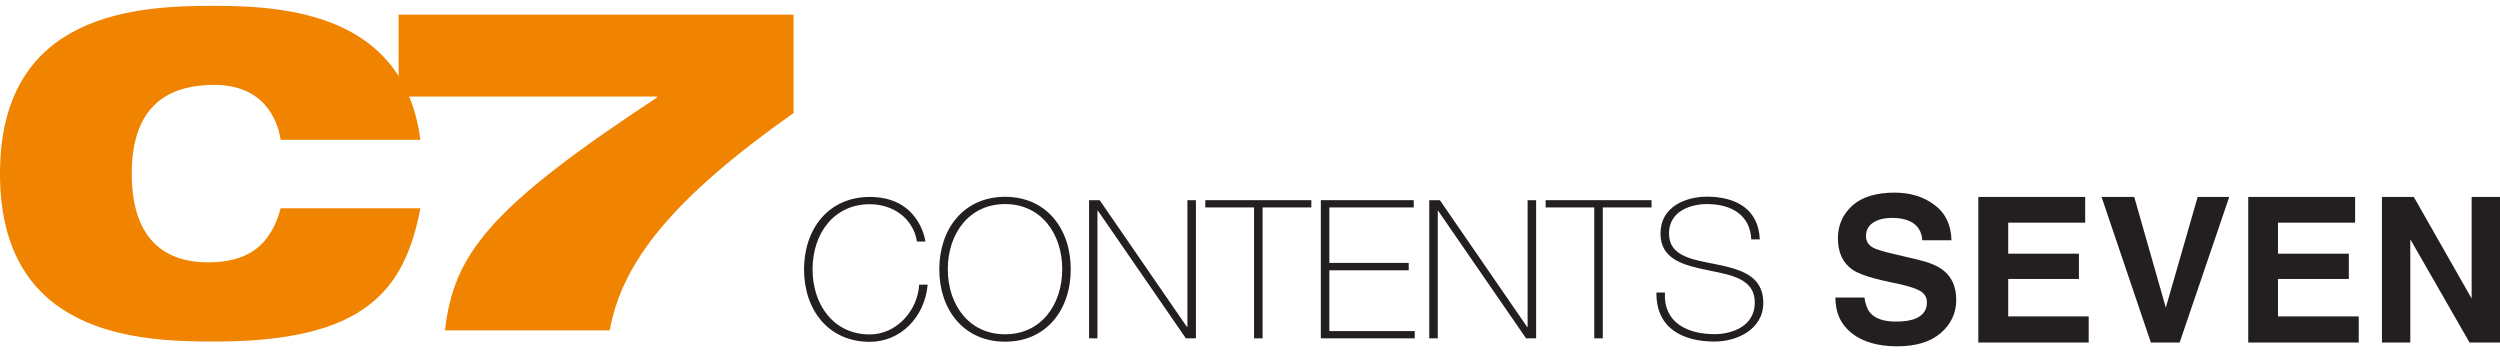
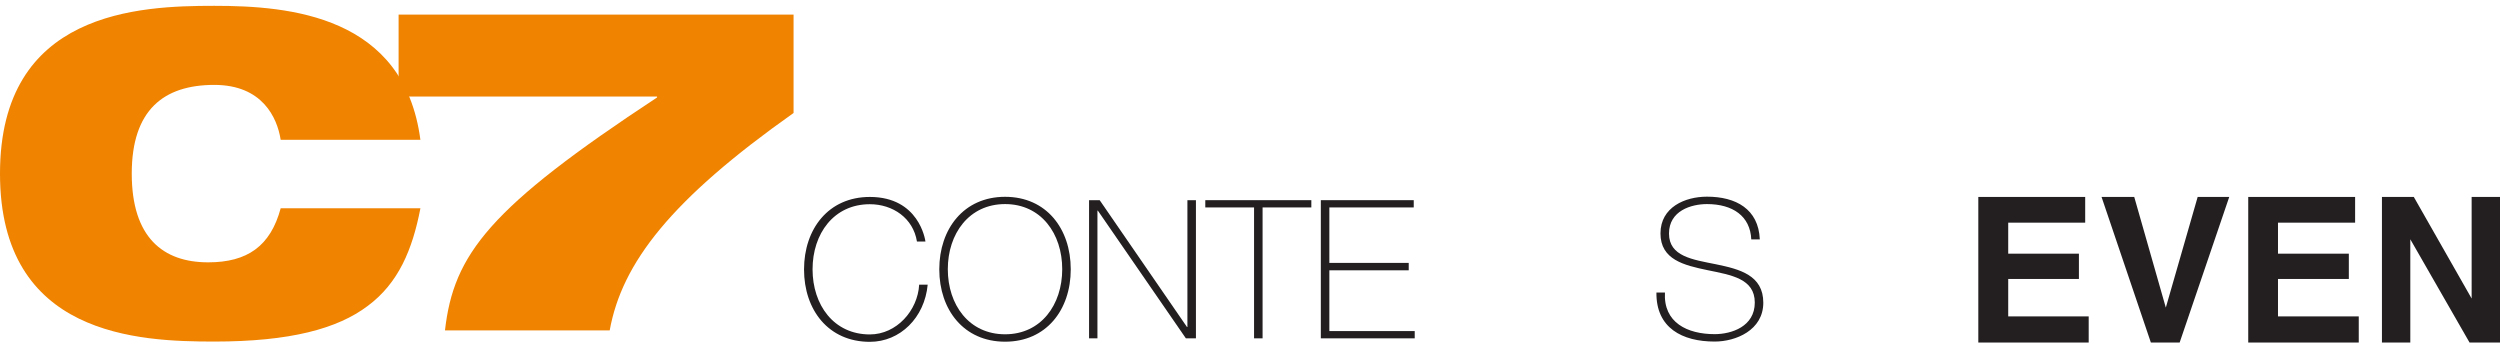
<svg xmlns="http://www.w3.org/2000/svg" width="220" height="31" viewBox="0 0 220 31" fill="none">
  <g clip-path="url(#clip0_2822_1221)">
    <path d="M80.689 21.241C80.358 19.2 78.575 17.971 76.546 17.971C73.362 17.971 71.505 20.577 71.505 23.7C71.505 26.823 73.362 29.43 76.546 29.43C78.907 29.43 80.763 27.315 80.886 25.053H81.636C81.366 27.954 79.214 30.081 76.546 30.081C72.895 30.081 70.755 27.266 70.755 23.712C70.755 20.159 72.895 17.331 76.546 17.331C80.862 17.331 81.415 21.081 81.439 21.253H80.689" fill="#231F20" />
    <path d="M88.448 30.069C84.808 30.069 82.657 27.253 82.657 23.7C82.657 20.147 84.808 17.319 88.448 17.319C92.087 17.319 94.226 20.135 94.226 23.7C94.226 27.266 92.074 30.069 88.448 30.069ZM88.448 29.417C91.62 29.417 93.476 26.811 93.476 23.688C93.476 20.565 91.62 17.959 88.448 17.959C85.275 17.959 83.407 20.565 83.407 23.688C83.407 26.811 85.263 29.417 88.448 29.417Z" fill="#231F20" />
    <path d="M95.837 17.615H96.771L104.455 28.778H104.492V17.615H105.242V29.774H104.357L96.612 18.537H96.575V29.774H95.837V17.615Z" fill="#231F20" />
    <path d="M106.066 18.254V17.615H115.398V18.254H111.107V29.774H110.357V18.254H106.066Z" fill="#231F20" />
    <path d="M124.495 29.135V29.774H116.233V17.615H124.409V18.254H116.983V23.135H123.967V23.787H116.983V29.135H124.495Z" fill="#231F20" />
-     <path d="M125.774 17.615H126.708L134.392 28.778H134.429V17.615H135.179V29.774H134.294L126.548 18.537H126.524V29.774H125.774V17.615Z" fill="#231F20" />
-     <path d="M136.016 18.254V17.615H145.335V18.254H141.044V29.774H140.294V18.254H136.016Z" fill="#231F20" />
    <path d="M154.113 21.082C154.027 19.004 152.466 17.959 150.216 17.959C148.839 17.959 146.872 18.537 146.872 20.553C146.872 22.569 148.949 22.84 151.015 23.258C153.093 23.688 155.17 24.217 155.17 26.639C155.17 29.061 152.748 30.057 150.892 30.057C148.052 30.057 145.728 28.876 145.765 25.741H146.515C146.368 28.397 148.494 29.405 150.892 29.405C152.367 29.405 154.421 28.741 154.421 26.627C154.421 24.512 152.343 24.204 150.265 23.774C148.199 23.344 146.122 22.852 146.122 20.541C146.122 18.229 148.285 17.307 150.216 17.307C152.748 17.307 154.752 18.389 154.863 21.069H154.113" fill="#231F20" />
-     <path d="M164.072 26.196C164.158 26.786 164.318 27.217 164.564 27.512C165.006 28.041 165.769 28.299 166.851 28.299C167.49 28.299 168.019 28.225 168.424 28.09C169.186 27.819 169.568 27.327 169.568 26.602C169.568 26.172 169.371 25.852 169.002 25.618C168.621 25.397 168.031 25.2 167.219 25.016L165.842 24.721C164.478 24.413 163.531 24.082 163.027 23.737C162.166 23.147 161.736 22.225 161.736 20.959C161.736 19.815 162.166 18.856 163.002 18.094C163.851 17.332 165.092 16.951 166.728 16.951C168.092 16.951 169.26 17.307 170.219 18.02C171.191 18.733 171.695 19.779 171.731 21.143H169.162C169.113 20.381 168.768 19.828 168.129 19.496C167.699 19.287 167.17 19.176 166.531 19.176C165.818 19.176 165.265 19.311 164.834 19.594C164.416 19.877 164.207 20.258 164.207 20.762C164.207 21.217 164.404 21.561 164.834 21.795C165.105 21.942 165.658 22.114 166.531 22.323L168.781 22.852C169.764 23.086 170.502 23.393 170.994 23.774C171.768 24.377 172.149 25.25 172.149 26.393C172.149 27.536 171.695 28.532 170.785 29.307C169.887 30.081 168.609 30.475 166.949 30.475C165.289 30.475 163.924 30.094 162.965 29.331C161.994 28.569 161.515 27.524 161.515 26.184H164.072" fill="#231F20" />
    <path d="M183.497 19.594H176.723V22.323H182.944V24.549H176.723V27.843H183.805V30.143H174.092V17.331H183.497V19.594Z" fill="#231F20" />
    <path d="M193.395 17.331H196.173L191.809 30.143H189.276L184.936 17.331H187.813L190.592 27.069L193.395 17.331Z" fill="#231F20" />
    <path d="M207.25 19.594H200.463V22.323H206.697V24.549H200.463V27.843H207.57V30.143H197.845V17.331H207.25V19.594Z" fill="#231F20" />
    <path d="M209.611 17.331H212.414L217.504 26.27V17.331H220V30.143H217.32L212.107 21.057V30.143H209.611V17.331Z" fill="#231F20" />
    <path d="M35.077 1.287H69.834V9.943C59.063 17.553 54.736 23.11 53.654 29.073H39.158C39.921 22.348 43.093 18.266 57.822 8.578V8.492H35.077V1.287Z" fill="#F08300" />
    <path d="M36.995 18.34C36.294 21.967 35.064 24.918 32.359 26.922C29.692 28.938 25.511 30.057 18.86 30.057C12.209 30.057 0 29.59 0 15.279C0 0.968 12.245 0.513 18.86 0.513C25.474 0.513 35.556 1.361 36.995 12.303H24.7C24.392 10.336 23.077 7.471 18.86 7.471C14.409 7.471 11.594 9.672 11.594 15.279C11.594 20.885 14.335 23.086 18.319 23.086C21.762 23.086 23.802 21.66 24.7 18.328H36.995" fill="#F08300" />
  </g>
  <defs>
    <clipPath id="clip0_2822_1221">
      <rect width="220" height="29.974" fill="white" transform="translate(0 0.513)" />
    </clipPath>
  </defs>
</svg>